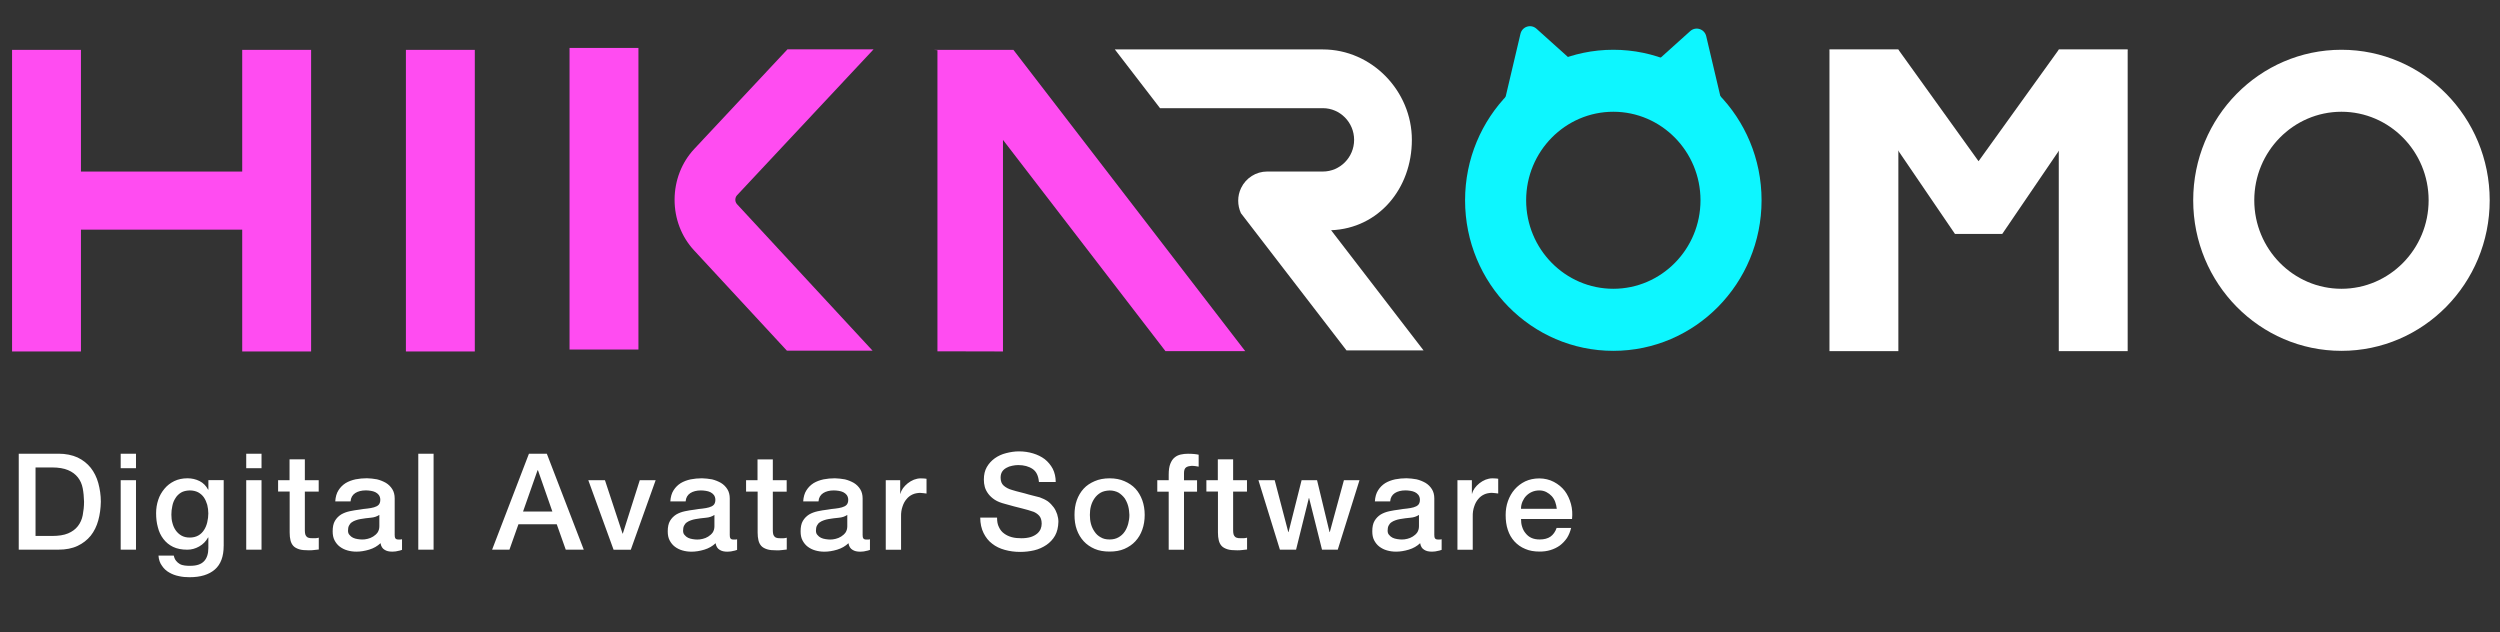
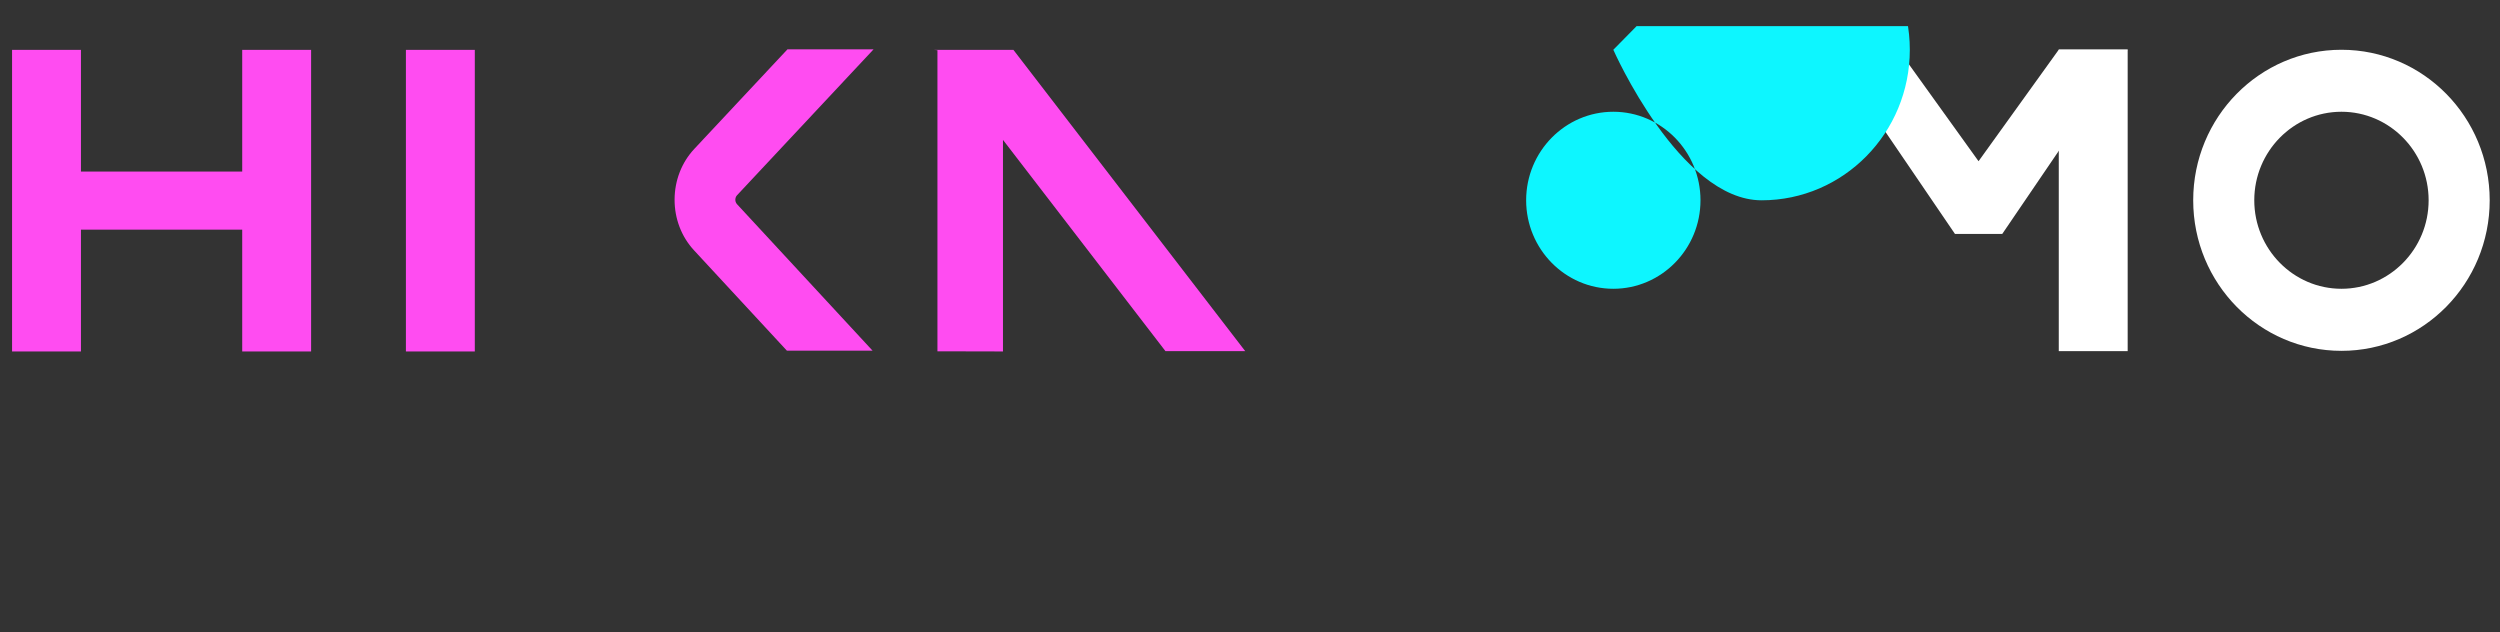
<svg xmlns="http://www.w3.org/2000/svg" id="Layer_1" data-name="Layer 1" viewBox="0 0 655 165.61">
  <rect x="0" y="0" width="655" height="165.61" fill="#333333" stroke="none" />
  <defs>
    <style> .cls-1 { fill: none; } .cls-1, .cls-2, .cls-3, .cls-4 { stroke-width: 0px; } .cls-2 { fill: #fff; } .cls-3 { fill: #ff4cf1; } .cls-5 { clip-path: url(#clippath); } .cls-4 { fill: #0df6ff; } </style>
    <clipPath id="clippath">
      <rect class="cls-1" x="3.16" y="6.85" width="649.13" height="85.23" />
    </clipPath>
  </defs>
  <g class="cls-5">
    <g>
      <path class="cls-3" d="m21.21,13.06H3.16v79.02h18.05V13.06Z" />
      <path class="cls-3" d="m81.51,13.06h-18.05v79.02h18.05V13.06Z" />
      <path class="cls-3" d="m15.52,44.95v15.22h53.88v-15.22H15.52Z" />
-       <path class="cls-3" d="m167.27,12.56h-18.05v79.02h18.05V12.56Z" />
      <path class="cls-3" d="m124.4,13.06h-18.05v79.02h18.05V13.06Z" />
      <path class="cls-2" d="m613.46,29.28c12.59,0,22.84,10.4,22.84,23.19s-10.25,23.19-22.84,23.19-22.84-10.4-22.84-23.19,10.25-23.19,22.84-23.19Zm0-16.24c-21.45,0-38.84,17.66-38.84,39.44s17.39,39.44,38.84,39.44,38.84-17.66,38.84-39.44-17.39-39.44-38.84-39.44Z" />
      <path class="cls-3" d="m265.52,13.06h-20.89l.98.1v78.88l17.17.04v-55.43l42.57,55.35h20.9l-60.74-78.94Z" />
      <path class="cls-3" d="m228.61,91.87l-35.5-38.36c-.61-.66-.6-1.71,0-2.36l35.77-38.23h-22.56l-24.43,26.11c-3.3,3.54-5.13,8.24-5.15,13.26-.01,5.01,1.8,9.74,5.09,13.29l24.34,26.3h22.44-.01Z" />
-       <path class="cls-2" d="m497.37,12.97h-18.05v79.02h18.05V12.97Z" />
      <path class="cls-2" d="m557.45,12.97h-18.05v79.02h18.05V12.97Z" />
      <path class="cls-2" d="m539.4,13.01l-21.02,29.23-21-29.23h-18.06l32.88,48.28h12.39l32.86-48.28h-18.05Z" />
-       <path class="cls-2" d="m372.99,91.83l-24.24-31.51c12.45-.49,21.16-10.91,21.16-23.68s-10.47-23.69-23.33-23.69h-54.49l11.84,15.39h42.66c4.51,0,8.19,3.73,8.19,8.3s-3.67,8.3-8.19,8.3h-14.61c-2.9,0-5.54,1.68-6.81,4.31-1.02,2.1-.99,4.53-.05,6.6l27.66,35.95h20.22Z" />
-       <path class="cls-4" d="m422.69,29.28c12.59,0,22.84,10.4,22.84,23.19s-10.24,23.19-22.84,23.19-22.84-10.4-22.84-23.19,10.25-23.19,22.84-23.19Zm0-16.24c-21.45,0-38.84,17.66-38.84,39.44s17.39,39.44,38.84,39.44,38.84-17.66,38.84-39.44-17.39-39.44-38.84-39.44Z" />
-       <path class="cls-4" d="m393.85,28l4.51-19.14c.45-1.91,2.74-2.64,4.19-1.34l14.52,13.05" />
+       <path class="cls-4" d="m422.69,29.28c12.59,0,22.84,10.4,22.84,23.19s-10.24,23.19-22.84,23.19-22.84-10.4-22.84-23.19,10.25-23.19,22.84-23.19Zm0-16.24s17.39,39.44,38.84,39.44,38.84-17.66,38.84-39.44-17.39-39.44-38.84-39.44Z" />
      <path class="cls-4" d="m451.54,28.63l-4.51-19.14c-.45-1.91-2.74-2.64-4.19-1.34l-14.52,13.05" />
    </g>
  </g>
-   <path class="cls-2" d="m4.91,118.87h10.42c1.9,0,3.59.35,5,.99,1.41.67,2.54,1.58,3.45,2.71.88,1.13,1.55,2.46,1.97,3.98.42,1.55.67,3.17.67,4.89-.04,1.76-.25,3.38-.67,4.89-.42,1.55-1.09,2.89-1.97,4.01-.92,1.13-2.08,2.04-3.45,2.68-1.41.67-3.1.99-5,.99H4.91v-25.14Zm4.4,21.55h4.33c1.69,0,3.1-.21,4.19-.67,1.09-.46,1.94-1.09,2.57-1.9s1.06-1.76,1.27-2.85c.21-1.09.35-2.29.35-3.56-.04-1.27-.14-2.43-.35-3.52-.21-1.09-.63-2.04-1.27-2.85s-1.48-1.44-2.57-1.9c-1.09-.46-2.5-.7-4.19-.7h-4.33v17.96Zm22.31-21.55h4.01v3.8h-4.01v-3.8Zm0,6.94h4.01v18.21h-4.01v-18.21Zm26.98,17.25c0,2.75-.77,4.82-2.32,6.16-1.55,1.34-3.73,2.01-6.62,2.01-.92,0-1.87-.07-2.78-.28-.92-.18-1.76-.49-2.54-.95-.77-.42-1.41-1.02-1.9-1.76-.53-.7-.85-1.62-.92-2.68h4.01c.11.56.32,1.02.6,1.37s.6.63.99.85.81.32,1.3.39c.46.07.95.07,1.48.07,1.62,0,2.78-.39,3.56-1.2.74-.77,1.13-1.94,1.13-3.45v-2.78h-.07c-.56,1.02-1.34,1.8-2.32,2.36-.99.56-2.01.85-3.13.85-1.48,0-2.71-.25-3.73-.74s-1.87-1.2-2.54-2.08c-.67-.88-1.16-1.9-1.44-3.06-.32-1.13-.46-2.36-.46-3.7,0-1.2.18-2.36.56-3.49.35-1.09.92-2.04,1.62-2.89.7-.85,1.55-1.51,2.57-2.01,1.02-.49,2.18-.74,3.49-.74,1.13,0,2.18.25,3.17.74.95.49,1.69,1.23,2.22,2.25h.07v-2.5h4.01v17.25Zm-8.91-2.22c.88,0,1.62-.18,2.25-.53s1.13-.85,1.51-1.44c.39-.6.67-1.27.85-2.04s.28-1.55.28-2.32-.11-1.51-.28-2.25c-.21-.7-.49-1.37-.88-1.94-.39-.56-.88-.99-1.51-1.34-.63-.32-1.37-.49-2.22-.49-.92.04-1.66.21-2.25.56-.63.39-1.13.88-1.48,1.48-.39.6-.67,1.27-.81,2.04-.18.77-.25,1.51-.25,2.25s.07,1.51.28,2.22c.18.7.46,1.34.85,1.9.39.56.88,1.02,1.48,1.37.6.35,1.34.53,2.18.53Zm14.82-21.97h4.01v3.8h-4.01v-3.8Zm0,6.94h4.01v18.21h-4.01v-18.21Zm8.32,0h3.03v-5.46h4.01v5.46h3.63v2.99h-3.63v9.72c0,.42,0,.81.04,1.09.04.32.11.56.25.77.14.21.32.39.6.49.25.11.6.14,1.06.14h.85c.28,0,.56-.07.85-.14v3.1c-.46.07-.88.11-1.3.14-.42.07-.88.07-1.3.07-1.06,0-1.94-.07-2.57-.28-.63-.21-1.16-.49-1.51-.88s-.6-.88-.74-1.48c-.14-.56-.21-1.23-.21-2.01v-10.74h-3.03v-2.99Zm30.57,14.16c0,.49.04.85.18,1.06.14.21.39.32.77.32h.42c.14,0,.35,0,.56-.07v2.78c-.18.07-.35.11-.56.18-.21.07-.46.11-.67.14-.25.07-.49.11-.7.11-.25.04-.46.04-.6.04-.85,0-1.51-.14-2.04-.49-.56-.32-.92-.88-1.06-1.73-.81.77-1.8,1.34-2.96,1.69-1.16.35-2.29.53-3.35.53-.85,0-1.62-.11-2.36-.32-.77-.21-1.44-.56-2.01-.99s-1.02-.99-1.37-1.66-.49-1.44-.49-2.36c0-1.13.18-2.04.6-2.75.42-.7.95-1.23,1.62-1.66.67-.39,1.41-.67,2.25-.85.85-.18,1.69-.32,2.54-.42.7-.14,1.41-.21,2.08-.28.63-.07,1.23-.18,1.73-.32.49-.14.92-.35,1.2-.63.28-.28.46-.74.46-1.34,0-.49-.14-.92-.39-1.27-.25-.32-.56-.56-.92-.74s-.77-.28-1.2-.35c-.46-.07-.88-.11-1.27-.11-1.13,0-2.08.25-2.78.7-.74.49-1.16,1.2-1.23,2.18h-4.01c.07-1.16.35-2.15.85-2.92.49-.77,1.09-1.37,1.87-1.87.77-.46,1.62-.77,2.61-.99.95-.18,1.94-.28,2.96-.28.88.04,1.76.11,2.64.28.85.21,1.62.53,2.32.92.7.42,1.27.99,1.69,1.66.42.67.63,1.48.63,2.43v9.37Zm-4.01-5.07c-.63.42-1.37.67-2.25.74-.92.07-1.8.21-2.68.35-.42.07-.85.18-1.23.32-.42.14-.77.32-1.06.53-.32.21-.56.53-.74.88-.18.35-.25.81-.25,1.3,0,.46.11.85.39,1.13.25.32.56.56.92.74s.77.28,1.2.35c.42.07.85.11,1.2.11.42,0,.92-.04,1.44-.18.49-.11.99-.32,1.44-.6s.85-.63,1.16-1.06c.28-.42.46-.99.46-1.62v-2.99Zm10.2-16.02h4.01v25.14h-4.01v-25.14Zm29,0h4.68l9.68,25.14h-4.72l-2.36-6.66h-10.04l-2.36,6.66h-4.54l9.65-25.14Zm-1.55,15.14h7.68l-3.77-10.81h-.11l-3.8,10.81Zm17.09-8.2h4.37l4.61,13.98h.07l4.44-13.98h4.16l-6.51,18.21h-4.51l-6.62-18.21Zm37.06,14.16c0,.49.04.85.18,1.06.14.21.39.32.77.32h.42c.14,0,.35,0,.56-.07v2.78c-.18.07-.35.11-.56.18-.21.07-.46.11-.67.14-.25.07-.49.11-.7.11-.25.04-.46.04-.6.04-.85,0-1.51-.14-2.04-.49-.56-.32-.92-.88-1.06-1.73-.81.77-1.8,1.34-2.96,1.69-1.16.35-2.29.53-3.35.53-.85,0-1.62-.11-2.36-.32-.77-.21-1.44-.56-2.01-.99-.56-.42-1.02-.99-1.37-1.66-.35-.67-.49-1.44-.49-2.36,0-1.13.18-2.04.6-2.75.42-.7.95-1.23,1.62-1.66.67-.39,1.41-.67,2.25-.85.85-.18,1.69-.32,2.54-.42.7-.14,1.41-.21,2.08-.28.63-.07,1.23-.18,1.73-.32s.92-.35,1.2-.63c.28-.28.46-.74.46-1.34,0-.49-.14-.92-.39-1.27-.25-.32-.56-.56-.92-.74-.35-.18-.77-.28-1.2-.35-.46-.07-.88-.11-1.27-.11-1.13,0-2.08.25-2.78.7-.74.49-1.16,1.2-1.23,2.18h-4.01c.07-1.16.35-2.15.85-2.92.49-.77,1.09-1.37,1.87-1.87.77-.46,1.62-.77,2.61-.99.95-.18,1.94-.28,2.96-.28.88.04,1.76.11,2.64.28.85.21,1.62.53,2.32.92.7.42,1.27.99,1.69,1.66.42.67.63,1.48.63,2.43v9.37Zm-4.01-5.07c-.63.42-1.37.67-2.25.74-.92.07-1.8.21-2.68.35-.42.07-.85.18-1.23.32-.42.14-.77.32-1.06.53-.32.21-.56.53-.74.88s-.25.81-.25,1.3c0,.46.11.85.39,1.13.25.32.56.56.92.74.35.18.77.28,1.2.35.42.07.85.11,1.2.11.42,0,.92-.04,1.44-.18.49-.11.99-.32,1.44-.6s.85-.63,1.16-1.06c.28-.42.46-.99.46-1.62v-2.99Zm8.26-9.09h3.03v-5.46h4.01v5.46h3.63v2.99h-3.63v9.72c0,.42,0,.81.04,1.09.04.32.11.56.25.77.14.21.32.39.6.49.25.11.6.14,1.06.14h.85c.28,0,.56-.07.85-.14v3.1c-.46.07-.88.11-1.3.14-.42.07-.88.07-1.3.07-1.06,0-1.94-.07-2.57-.28-.63-.21-1.16-.49-1.51-.88-.35-.39-.6-.88-.74-1.48-.14-.56-.21-1.23-.21-2.01v-10.74h-3.03v-2.99Zm30.56,14.16c0,.49.04.85.18,1.06.14.21.39.32.77.32h.42c.14,0,.35,0,.56-.07v2.78c-.18.07-.35.11-.56.18-.21.07-.46.11-.67.14-.25.07-.49.11-.7.11-.25.04-.46.04-.6.04-.85,0-1.51-.14-2.04-.49-.56-.32-.92-.88-1.06-1.73-.81.77-1.8,1.34-2.96,1.69-1.16.35-2.29.53-3.35.53-.85,0-1.62-.11-2.36-.32-.77-.21-1.44-.56-2.01-.99-.56-.42-1.02-.99-1.37-1.66-.35-.67-.49-1.44-.49-2.36,0-1.13.18-2.04.6-2.75.42-.7.95-1.23,1.62-1.66.67-.39,1.41-.67,2.25-.85.85-.18,1.69-.32,2.54-.42.7-.14,1.41-.21,2.08-.28.63-.07,1.23-.18,1.73-.32s.92-.35,1.2-.63c.28-.28.46-.74.46-1.34,0-.49-.14-.92-.39-1.27-.25-.32-.56-.56-.92-.74-.35-.18-.77-.28-1.2-.35-.46-.07-.88-.11-1.27-.11-1.13,0-2.08.25-2.78.7-.74.49-1.16,1.2-1.23,2.18h-4.01c.07-1.16.35-2.15.85-2.92.49-.77,1.09-1.37,1.87-1.87.77-.46,1.62-.77,2.61-.99.95-.18,1.94-.28,2.96-.28.88.04,1.76.11,2.64.28.85.21,1.62.53,2.32.92.7.42,1.27.99,1.69,1.66.42.67.63,1.48.63,2.43v9.37Zm-4.01-5.07c-.63.42-1.37.67-2.25.74-.92.07-1.8.21-2.68.35-.42.07-.85.18-1.23.32-.42.14-.77.32-1.06.53-.32.21-.56.53-.74.88-.18.35-.25.81-.25,1.3,0,.46.11.85.39,1.13.25.32.56.56.92.74s.77.28,1.2.35.85.11,1.2.11c.42,0,.92-.04,1.44-.18.49-.11.99-.32,1.44-.6s.85-.63,1.16-1.06c.28-.42.46-.99.46-1.62v-2.99Zm10.09-9.09h3.77v3.52h.07c.11-.49.32-.95.67-1.44.35-.46.74-.88,1.23-1.27.49-.39,1.02-.7,1.62-.95.56-.21,1.16-.35,1.8-.35.46,0,.77.04.95.04.18.04.35.07.56.07v3.87c-.28-.04-.6-.07-.88-.11-.28-.04-.56-.07-.85-.07-.7.04-1.34.14-1.94.42-.6.28-1.13.67-1.55,1.2-.46.53-.81,1.16-1.06,1.94-.28.77-.42,1.69-.39,2.68v8.66h-4.01v-18.21Zm29.15,9.82c0,.99.14,1.8.49,2.46.32.7.77,1.27,1.37,1.69.56.42,1.23.74,2.01.95s1.58.28,2.5.28,1.76-.11,2.46-.32c.67-.21,1.23-.53,1.66-.88.42-.35.7-.74.92-1.2.18-.46.28-.92.28-1.41,0-.95-.25-1.66-.67-2.11-.42-.46-.92-.77-1.41-.99-.92-.32-1.94-.63-3.13-.92-1.2-.28-2.64-.67-4.37-1.16-1.09-.28-2.01-.63-2.71-1.09-.7-.46-1.27-.99-1.69-1.55-.42-.56-.74-1.16-.92-1.8-.18-.63-.25-1.27-.25-1.94,0-1.27.25-2.36.77-3.27.53-.92,1.23-1.69,2.11-2.32.85-.6,1.83-1.06,2.96-1.34,1.09-.28,2.22-.46,3.35-.46,1.3,0,2.54.18,3.7.53,1.16.35,2.18.85,3.06,1.51.88.7,1.58,1.55,2.11,2.54.49.99.77,2.15.77,3.45h-4.4c-.14-1.62-.67-2.75-1.66-3.42-.99-.67-2.25-1.02-3.77-1.02-.53,0-1.06.07-1.58.18-.56.11-1.06.28-1.48.53-.46.25-.85.56-1.13.99s-.42.95-.42,1.58c0,.92.25,1.62.81,2.11.56.49,1.27.88,2.18,1.13.07.04.46.14,1.09.32s1.37.35,2.18.56c.77.25,1.55.42,2.32.63.77.21,1.3.35,1.66.42.81.28,1.51.63,2.15,1.06.6.46,1.09.99,1.51,1.55.42.56.7,1.2.92,1.83.21.67.32,1.34.32,1.97-.04,1.41-.32,2.64-.88,3.63-.56.99-1.34,1.8-2.25,2.43-.95.63-2.01,1.13-3.2,1.41-1.2.28-2.43.42-3.66.42-1.44,0-2.78-.18-4.05-.53-1.27-.35-2.39-.88-3.31-1.62-.95-.7-1.69-1.66-2.25-2.78-.56-1.13-.88-2.5-.88-4.05h4.4Zm29.49,8.87c-1.48,0-2.78-.21-3.91-.7-1.13-.49-2.11-1.16-2.89-2.01-.77-.85-1.37-1.83-1.8-3.03-.42-1.16-.6-2.46-.6-3.87s.18-2.64.6-3.84c.42-1.16,1.02-2.18,1.8-3.03.77-.85,1.76-1.48,2.89-1.97,1.13-.49,2.43-.74,3.91-.74s2.75.25,3.87.74c1.13.49,2.11,1.13,2.89,1.97s1.37,1.87,1.8,3.03c.42,1.2.63,2.46.63,3.84s-.21,2.71-.63,3.87c-.42,1.2-1.02,2.18-1.8,3.03-.77.85-1.76,1.51-2.89,2.01-1.13.49-2.43.7-3.87.7Zm0-3.17c.88,0,1.66-.18,2.32-.56.63-.35,1.2-.85,1.62-1.48.42-.6.7-1.27.92-2.04.21-.77.32-1.55.32-2.36-.04-.77-.11-1.55-.32-2.32-.21-.77-.53-1.44-.92-2.04-.46-.6-.99-1.09-1.62-1.48-.67-.35-1.44-.56-2.32-.56-.92.04-1.69.21-2.32.56-.67.39-1.2.88-1.62,1.48-.42.6-.74,1.27-.95,2.04-.21.77-.28,1.55-.28,2.32s.07,1.58.28,2.36c.21.77.53,1.44.95,2.04.42.63.95,1.13,1.62,1.48.63.39,1.41.56,2.32.56Zm12.49-15.53h2.99v-1.51c0-1.13.14-2.08.42-2.78.28-.7.63-1.27,1.13-1.66.46-.39.99-.63,1.58-.77.6-.14,1.23-.21,1.9-.21,1.27,0,2.22.11,2.82.25v3.13c-.28-.07-.56-.11-.85-.14-.28-.04-.63-.07-1.02-.07-.56.04-1.02.14-1.41.39-.39.28-.56.77-.56,1.51v1.87h3.42v2.99h-3.42v15.21h-4.01v-15.21h-2.99v-2.99Zm12.83,0h3.03v-5.46h4.01v5.46h3.63v2.99h-3.63v9.72c0,.42,0,.81.04,1.09.04.32.11.56.25.77.14.21.32.39.6.49.25.11.6.14,1.06.14h.85c.28,0,.56-.07.85-.14v3.1c-.46.07-.88.11-1.3.14-.42.07-.88.07-1.3.07-1.06,0-1.94-.07-2.57-.28-.63-.21-1.16-.49-1.51-.88-.35-.39-.6-.88-.74-1.48-.14-.56-.21-1.23-.21-2.01v-10.74h-3.03v-2.99Zm13.67,0h4.26l3.56,13.59h.07l3.42-13.59h4.05l3.27,13.59h.07l3.7-13.59h4.08l-5.7,18.21h-4.12l-3.38-13.52h-.07l-3.35,13.52h-4.23l-5.63-18.21Zm46.07,14.16c0,.49.04.85.18,1.06.14.21.39.32.77.32h.42c.14,0,.35,0,.56-.07v2.78c-.18.07-.35.11-.56.18-.21.07-.46.11-.67.14-.25.07-.49.11-.7.11-.25.04-.46.04-.6.04-.85,0-1.51-.14-2.04-.49-.56-.32-.92-.88-1.06-1.73-.81.77-1.8,1.34-2.96,1.69-1.16.35-2.29.53-3.35.53-.85,0-1.62-.11-2.36-.32-.77-.21-1.44-.56-2.01-.99-.56-.42-1.02-.99-1.37-1.66s-.49-1.44-.49-2.36c0-1.13.18-2.04.6-2.75.42-.7.95-1.23,1.62-1.66.67-.39,1.41-.67,2.25-.85.85-.18,1.69-.32,2.54-.42.7-.14,1.41-.21,2.08-.28.63-.07,1.23-.18,1.73-.32s.92-.35,1.2-.63c.28-.28.46-.74.46-1.34,0-.49-.14-.92-.39-1.27-.25-.32-.56-.56-.92-.74-.35-.18-.77-.28-1.2-.35-.46-.07-.88-.11-1.27-.11-1.13,0-2.08.25-2.78.7-.74.49-1.16,1.2-1.23,2.18h-4.01c.07-1.16.35-2.15.85-2.92.49-.77,1.09-1.37,1.87-1.87.77-.46,1.62-.77,2.61-.99.95-.18,1.94-.28,2.96-.28.88.04,1.76.11,2.64.28.85.21,1.62.53,2.32.92.7.42,1.27.99,1.69,1.66.42.67.63,1.48.63,2.43v9.37Zm-4.01-5.07c-.63.42-1.37.67-2.25.74-.92.07-1.8.21-2.68.35-.42.07-.85.18-1.23.32-.42.14-.77.32-1.06.53-.32.21-.56.53-.74.88-.18.35-.25.81-.25,1.3,0,.46.11.85.39,1.13.25.32.56.56.92.74s.77.28,1.2.35.85.11,1.2.11c.42,0,.92-.04,1.44-.18.49-.11.99-.32,1.44-.6.46-.28.85-.63,1.16-1.06.28-.42.46-.99.46-1.62v-2.99Zm10.09-9.09h3.77v3.52h.07c.11-.49.32-.95.67-1.44.35-.46.74-.88,1.23-1.27.49-.39,1.02-.7,1.62-.95.56-.21,1.16-.35,1.8-.35.46,0,.77.04.95.04.18.04.35.07.56.07v3.87c-.28-.04-.6-.07-.88-.11-.28-.04-.56-.07-.85-.07-.7.04-1.34.14-1.94.42-.6.28-1.13.67-1.55,1.2-.46.53-.81,1.16-1.06,1.94-.28.77-.42,1.69-.39,2.68v8.66h-4.01v-18.21Zm26.02,7.5c-.07-.63-.21-1.23-.42-1.83-.21-.56-.53-1.09-.92-1.51-.39-.42-.85-.77-1.41-1.06-.56-.28-1.16-.42-1.83-.42-.7,0-1.37.14-1.94.39s-1.06.6-1.48,1.02-.74.95-.99,1.51c-.25.6-.39,1.23-.39,1.9h9.37Zm-9.37,2.64c0,.7.07,1.41.28,2.04.21.67.49,1.23.92,1.73.39.49.88.92,1.51,1.2.6.28,1.34.42,2.18.42,1.16,0,2.11-.25,2.82-.74.7-.49,1.27-1.27,1.62-2.29h3.8c-.25.99-.6,1.87-1.09,2.64-.53.77-1.16,1.44-1.87,1.97-.74.53-1.55.92-2.47,1.2-.92.28-1.83.39-2.82.39-1.44,0-2.71-.21-3.8-.7-1.13-.46-2.04-1.13-2.82-1.97-.77-.85-1.34-1.83-1.73-3.03-.39-1.16-.56-2.46-.56-3.87,0-1.27.18-2.5.6-3.66.42-1.16.99-2.18,1.76-3.06s1.69-1.58,2.78-2.11c1.06-.49,2.29-.77,3.66-.77s2.71.32,3.84.92c1.13.6,2.08,1.37,2.85,2.36.74.99,1.27,2.15,1.62,3.42.35,1.27.42,2.61.28,3.94h-13.38Z" />
</svg>